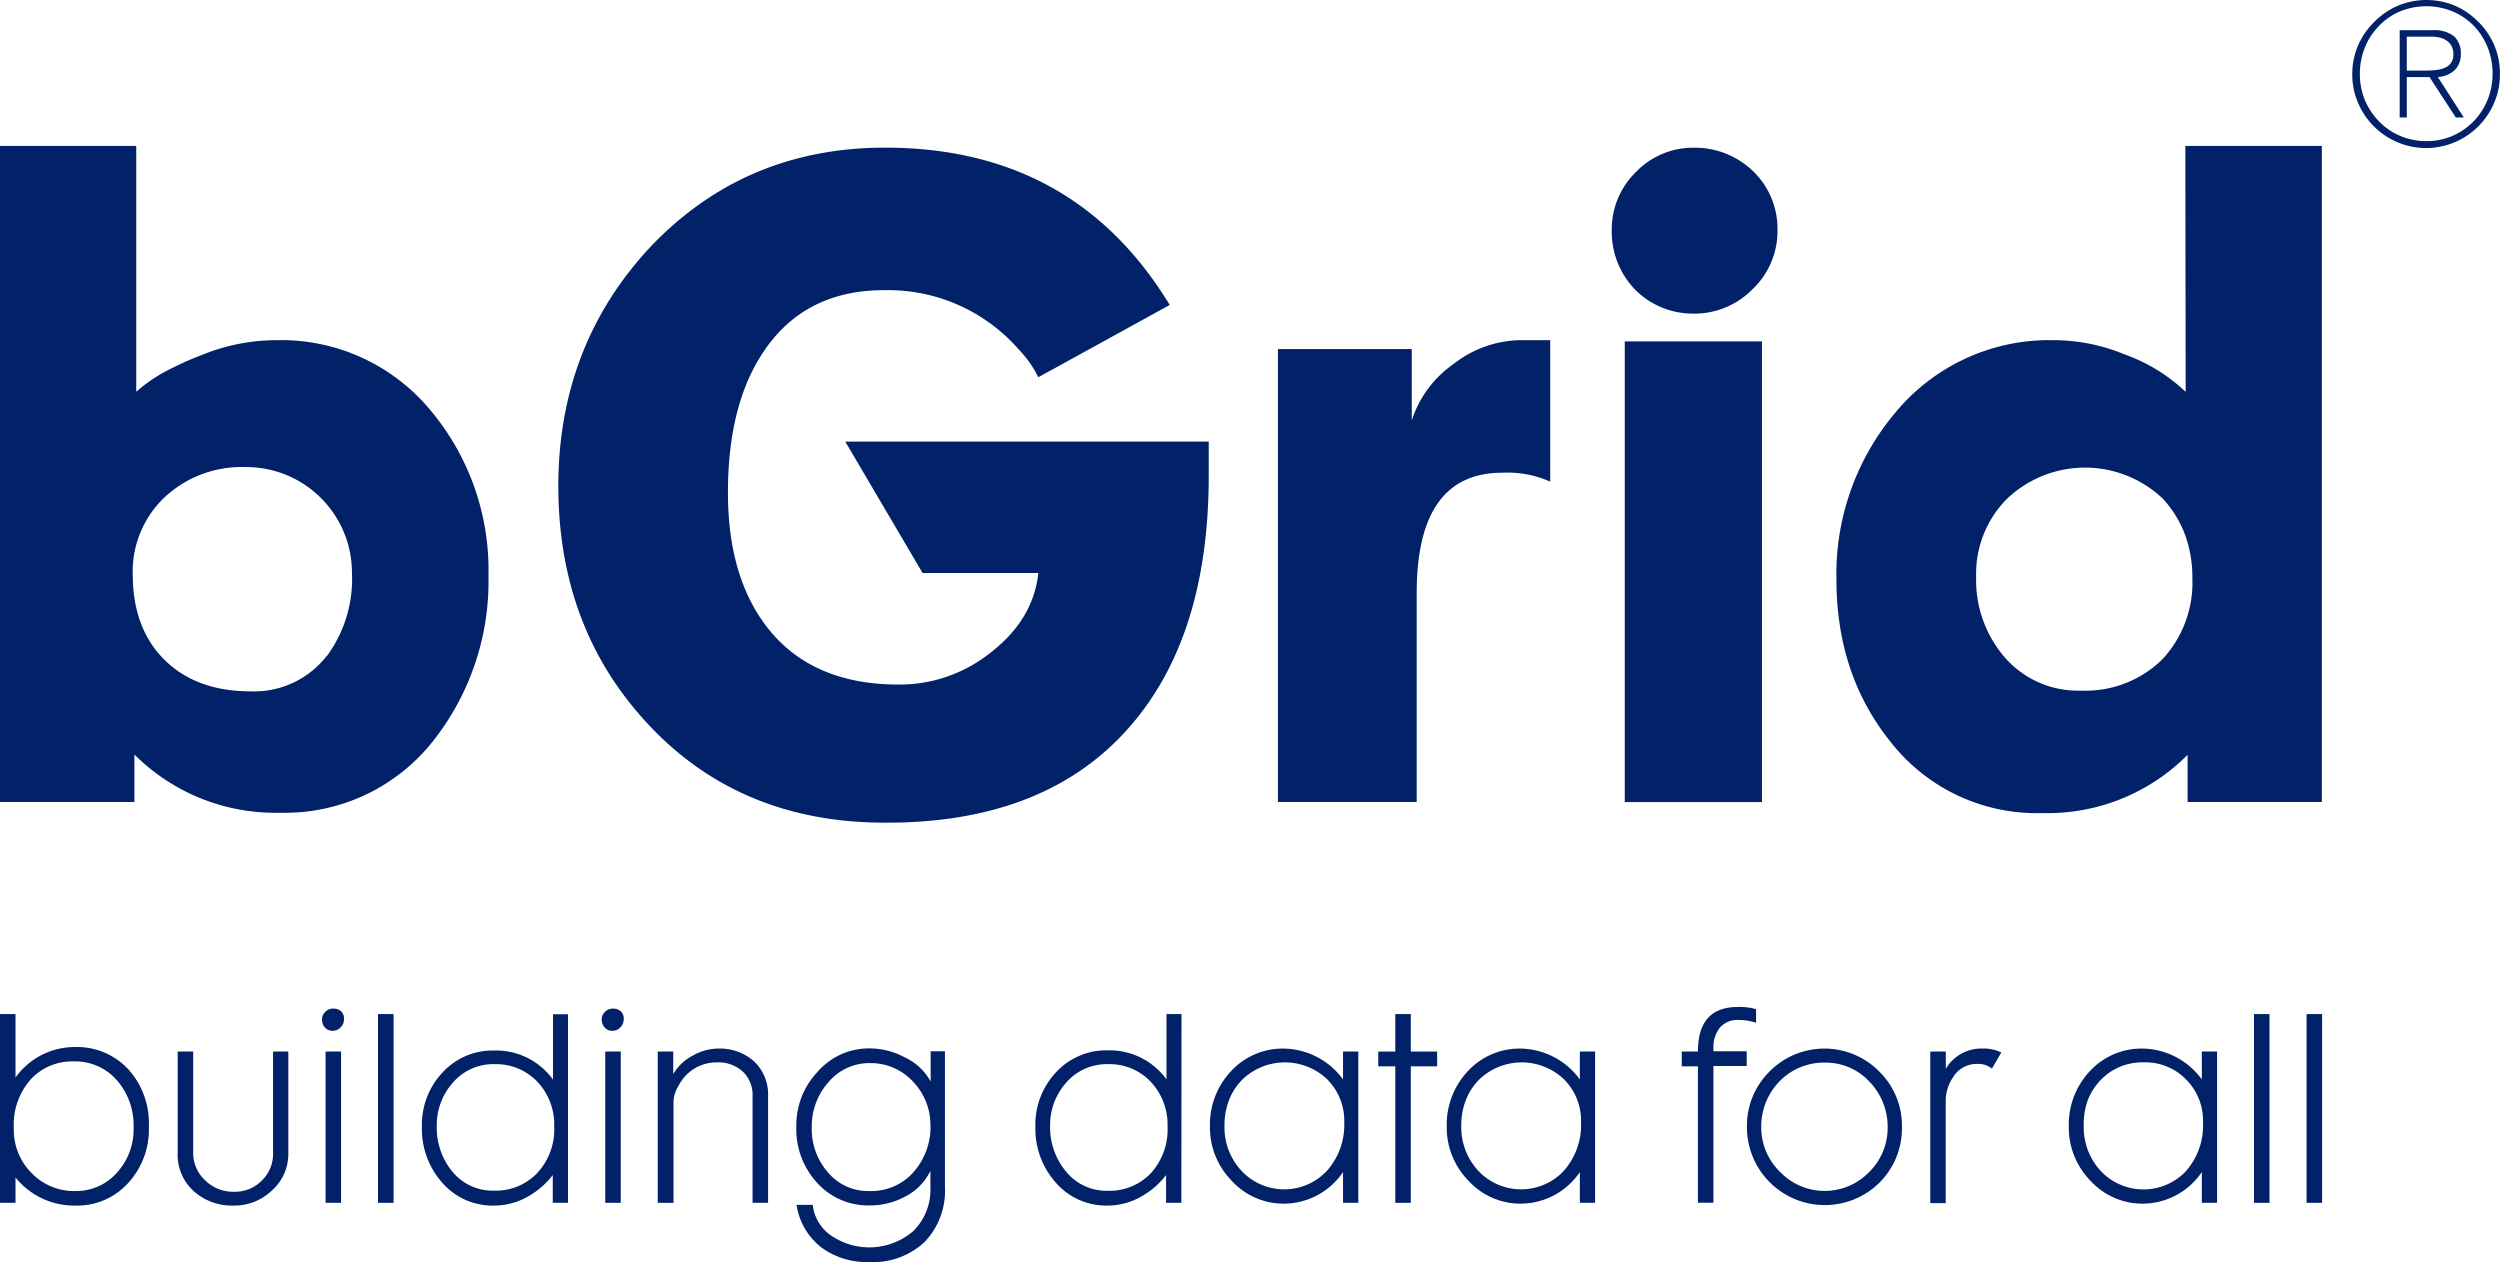
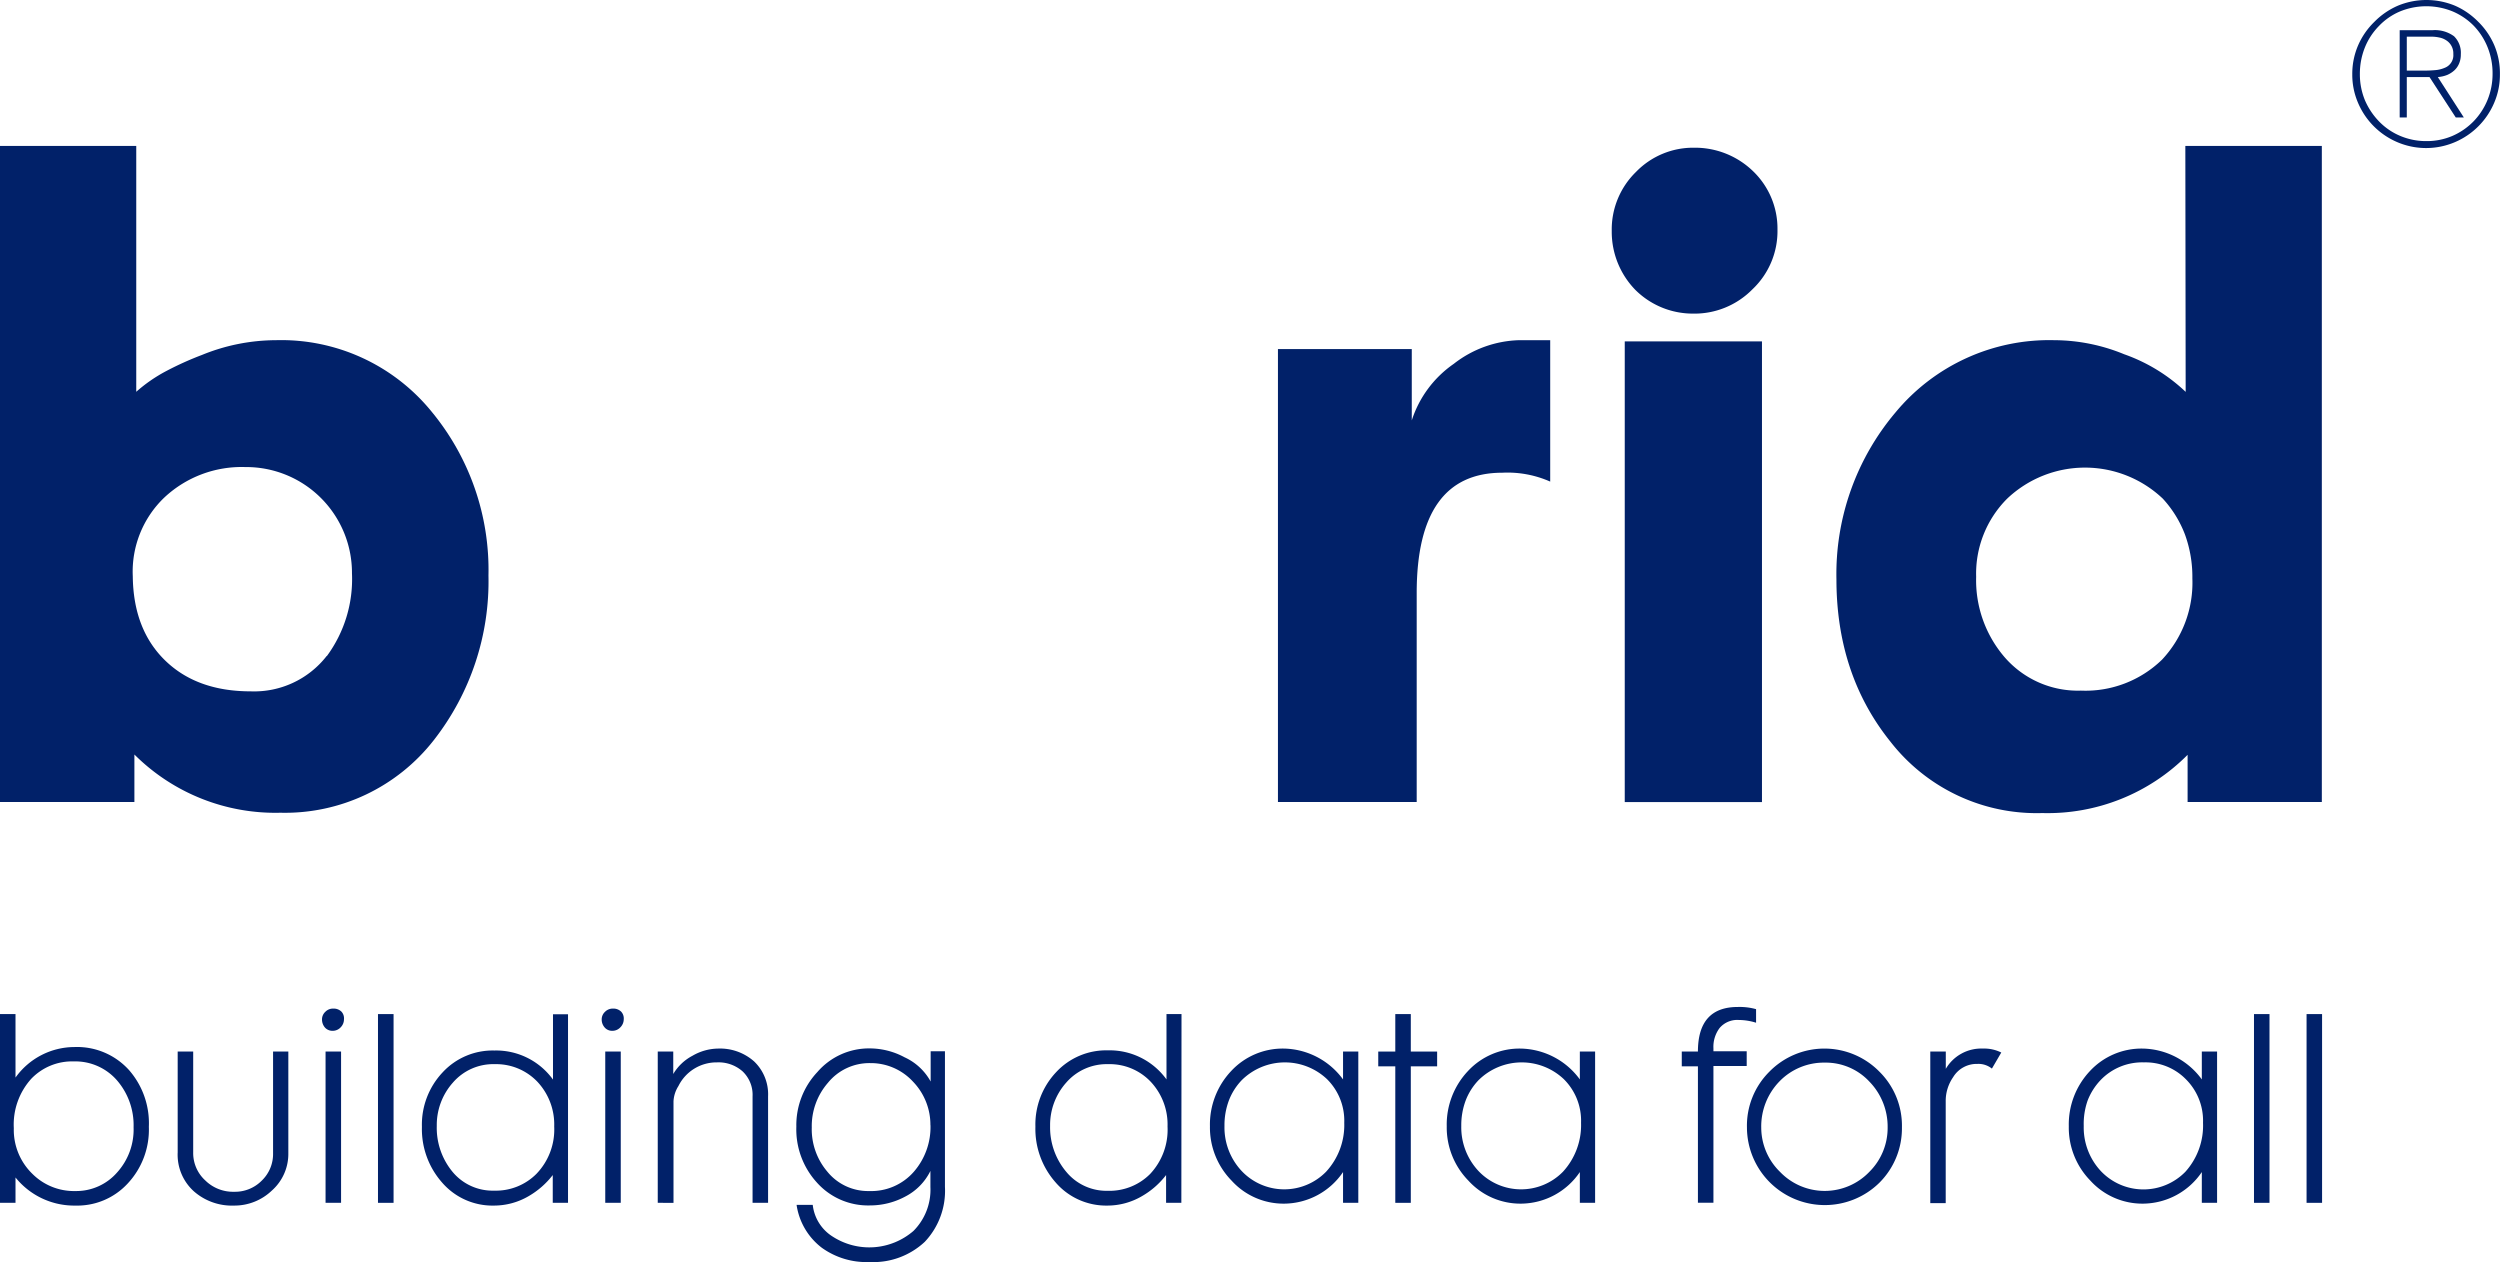
<svg xmlns="http://www.w3.org/2000/svg" id="Layer_1" data-name="Layer 1" viewBox="0 0 309.54 156.26">
  <defs>
    <style>.cls-1{fill:#012169;}</style>
  </defs>
  <title>Bgrd_blauw</title>
  <path class="cls-1" d="M308.82,7.15a9.11,9.11,0,0,0-2-2.9A9.21,9.21,0,0,0,304,2.3a9.21,9.21,0,0,0-7.14,0,9.21,9.21,0,0,0-2.89,2,9.11,9.11,0,0,0-2,2.9,8.9,8.9,0,0,0-.72,3.57,8.81,8.81,0,0,0,.72,3.56,9.18,9.18,0,0,0,4.85,4.85,9.09,9.09,0,0,0,7.14,0,9.18,9.18,0,0,0,4.85-4.85,8.81,8.81,0,0,0,.72-3.56A8.9,8.9,0,0,0,308.82,7.15ZM308,13.94a8.36,8.36,0,0,1-1.72,2.65,8.25,8.25,0,0,1-2.59,1.8,8,8,0,0,1-3.26.66,8.18,8.18,0,0,1-3.26-.65,7.87,7.87,0,0,1-2.6-1.78A8.71,8.71,0,0,1,292.82,14a8.4,8.4,0,0,1-.63-3.25,8.72,8.72,0,0,1,.62-3.29,8.11,8.11,0,0,1,1.73-2.65A7.76,7.76,0,0,1,297.15,3a8.61,8.61,0,0,1,6.54,0,8.08,8.08,0,0,1,2.59,1.76A8.3,8.3,0,0,1,308,7.42a8.61,8.61,0,0,1,.62,3.27A8.55,8.55,0,0,1,308,13.94Z" transform="translate(0 -1.58)" />
  <path class="cls-1" d="M303,10.86a3.22,3.22,0,0,0,.88-.56,2.41,2.41,0,0,0,.59-.84,2.82,2.82,0,0,0,.22-1.16,2.86,2.86,0,0,0-.84-2.23,4,4,0,0,0-2.68-.75h-4.05v10.8H298v-5h2.81l3.25,5h1l-3.22-5A3.9,3.9,0,0,0,303,10.86Zm-2.66-.54H298V6.12h3a4.57,4.57,0,0,1,1,.1,2.36,2.36,0,0,1,.88.35,1.91,1.91,0,0,1,.88,1.7,1.67,1.67,0,0,1-1.1,1.72,3.62,3.62,0,0,1-1.1.27C301.12,10.3,300.71,10.32,300.3,10.32Z" transform="translate(0 -1.58)" />
  <path class="cls-1" d="M53.45,52.56A24,24,0,0,0,34.17,43.7,24.38,24.38,0,0,0,25,45.53a39.42,39.42,0,0,0-4.43,2,18.85,18.85,0,0,0-3.7,2.56V19.65H0v81.23H16.64V95a24.7,24.7,0,0,0,18.08,7.21,23.36,23.36,0,0,0,19-9,31.91,31.91,0,0,0,6.76-20.37A30.76,30.76,0,0,0,53.45,52.56Zm-13,30.24a11.38,11.38,0,0,1-9.41,4.38q-6.67,0-10.6-3.83t-4-10.42a12.69,12.69,0,0,1,3.93-9.77,14,14,0,0,1,10-3.75A13.1,13.1,0,0,1,43.58,72.57,16.07,16.07,0,0,1,40.48,82.8Z" transform="translate(0 -1.58)" />
-   <path class="cls-1" d="M139.8,91.65q9.85-11.19,9.86-31.12V56.26h-45l9.57,16.27h14.33c-.4,3.86-2.44,7.24-6.1,10a18,18,0,0,1-11.18,3.81q-10.58,0-16.07-6.81-5.09-6.31-5.08-17t4.27-17.19q5.09-7.83,15.05-7.83a21.48,21.48,0,0,1,16.67,7.32,13.58,13.58,0,0,1,2.44,3.46l16.27-8.95Q133,19.87,109.6,19.86q-17.38,0-29.08,12.3Q69.14,44.37,69.13,61.75q0,17.81,11.39,29.79t29.28,11.9Q129.44,103.44,139.8,91.65Z" transform="translate(0 -1.58)" />
  <path class="cls-1" d="M191.94,43.7H188.1A13.73,13.73,0,0,0,180,46.63a13.58,13.58,0,0,0-5.2,7V44.8H158.23v56.08h17.18V75q0-14.88,10.59-14.89a13.07,13.07,0,0,1,5.94,1.1Z" transform="translate(0 -1.58)" />
  <path class="cls-1" d="M209.57,40.41a10.06,10.06,0,0,0,7.4-3,9.91,9.91,0,0,0,3.11-7.4,9.84,9.84,0,0,0-3-7.21,10.32,10.32,0,0,0-7.31-2.93,9.84,9.84,0,0,0-7.21,3,9.94,9.94,0,0,0-3,7.3,10.3,10.3,0,0,0,2.93,7.31A10.08,10.08,0,0,0,209.57,40.41Z" transform="translate(0 -1.58)" />
  <rect class="cls-1" x="201.17" y="42.27" width="16.99" height="57.04" />
  <path class="cls-1" d="M270.62,50.1A21.33,21.33,0,0,0,263,45.44a22.89,22.89,0,0,0-8.67-1.74,24.72,24.72,0,0,0-19.64,8.95,31,31,0,0,0-7.31,20.65q0,11.78,6.67,20.09a22.94,22.94,0,0,0,18.81,8.86,24.42,24.42,0,0,0,18-7.21v5.84h16.62V19.65h-16.9ZM267.7,83.25a13.59,13.59,0,0,1-10.05,3.84,12,12,0,0,1-9.5-4.2A14.6,14.6,0,0,1,244.68,73a13.13,13.13,0,0,1,3.84-9.68,14,14,0,0,1,19.27,0,13.81,13.81,0,0,1,2.74,4.43,15.33,15.33,0,0,1,.92,5.44A13.92,13.92,0,0,1,267.7,83.25Z" transform="translate(0 -1.58)" />
  <path class="cls-1" d="M18.43,141.09a9.76,9.76,0,0,1-2.66,7.07,8.5,8.5,0,0,1-6.46,2.69,9.32,9.32,0,0,1-7.39-3.48v3.14H0V127.14H1.92V135a9,9,0,0,1,7.29-3.78A8.67,8.67,0,0,1,16,134.1,10,10,0,0,1,18.43,141.09Zm-1.89.06a8.49,8.49,0,0,0-2-5.74A6.83,6.83,0,0,0,9.15,133a7,7,0,0,0-5.27,2.14,8.46,8.46,0,0,0-2.17,6.13A7.58,7.58,0,0,0,4,146.91a7.28,7.28,0,0,0,5.34,2.14,6.71,6.71,0,0,0,5.15-2.29A7.93,7.93,0,0,0,16.54,141.15Z" transform="translate(0 -1.58)" />
  <path class="cls-1" d="M35.7,144.38A6.06,6.06,0,0,1,33.65,149,6.69,6.69,0,0,1,29,150.85a7.13,7.13,0,0,1-5-1.77,6.1,6.1,0,0,1-2-4.82V131.78h1.92v12.48a4.59,4.59,0,0,0,1.5,3.48,4.9,4.9,0,0,0,3.57,1.4,4.64,4.64,0,0,0,3.41-1.37,4.56,4.56,0,0,0,1.41-3.39v-12.6H35.7Z" transform="translate(0 -1.58)" />
  <path class="cls-1" d="M42.59,127.78a1.41,1.41,0,0,1-.41,1,1.33,1.33,0,0,1-1,.43,1.23,1.23,0,0,1-.95-.41,1.52,1.52,0,0,1-.36-1,1.27,1.27,0,0,1,.41-.94,1.32,1.32,0,0,1,1-.4,1.37,1.37,0,0,1,1,.38A1.22,1.22,0,0,1,42.59,127.78Zm-.36,22.73H40.31V131.78h1.92Z" transform="translate(0 -1.58)" />
  <path class="cls-1" d="M48.73,150.51H46.8V127.14h1.93Z" transform="translate(0 -1.58)" />
  <path class="cls-1" d="M70.33,150.51H68.44v-3.44a10.25,10.25,0,0,1-3,2.62,8.49,8.49,0,0,1-4.27,1.16A8.24,8.24,0,0,1,54.74,148a10,10,0,0,1-2.5-6.89,9.44,9.44,0,0,1,2.56-6.75,8.44,8.44,0,0,1,6.41-2.71,8.69,8.69,0,0,1,7.26,3.6v-8.09h1.86Zm-1.71-9.45a7.73,7.73,0,0,0-2.1-5.56,7.05,7.05,0,0,0-5.25-2.16,6.6,6.6,0,0,0-5.19,2.28,7.89,7.89,0,0,0-2,5.37,8.54,8.54,0,0,0,1.95,5.68A6.44,6.44,0,0,0,61.18,149a7.08,7.08,0,0,0,5.24-2.08A7.91,7.91,0,0,0,68.62,141.06Z" transform="translate(0 -1.58)" />
-   <path class="cls-1" d="M77.23,127.78a1.42,1.42,0,0,1-.42,1,1.33,1.33,0,0,1-1,.43,1.2,1.2,0,0,1-.94-.41,1.48,1.48,0,0,1-.37-1,1.27,1.27,0,0,1,.41-.94,1.34,1.34,0,0,1,1-.4,1.37,1.37,0,0,1,1,.38A1.23,1.23,0,0,1,77.23,127.78Zm-.37,22.73H74.94V131.78h1.92Z" transform="translate(0 -1.58)" />
+   <path class="cls-1" d="M77.23,127.78a1.42,1.42,0,0,1-.42,1,1.33,1.33,0,0,1-1,.43,1.2,1.2,0,0,1-.94-.41,1.48,1.48,0,0,1-.37-1,1.27,1.27,0,0,1,.41-.94,1.34,1.34,0,0,1,1-.4,1.37,1.37,0,0,1,1,.38A1.23,1.23,0,0,1,77.23,127.78m-.37,22.73H74.94V131.78h1.92Z" transform="translate(0 -1.58)" />
  <path class="cls-1" d="M95.1,150.51H93.18V137.33a4,4,0,0,0-1.25-3.11,4.49,4.49,0,0,0-3.17-1.1A5.26,5.26,0,0,0,84,136.05a3.88,3.88,0,0,0-.61,1.89v12.57H81.44V131.78h1.92v2.78a6,6,0,0,1,2.38-2.26,6.46,6.46,0,0,1,3.17-.89A6.36,6.36,0,0,1,93.37,133a5.62,5.62,0,0,1,1.73,4.33Z" transform="translate(0 -1.58)" />
  <path class="cls-1" d="M117,148.53a9.2,9.2,0,0,1-2.5,6.81,9.33,9.33,0,0,1-6.83,2.5,9.47,9.47,0,0,1-5.92-1.77,8.15,8.15,0,0,1-3.12-5.31h2a5.32,5.32,0,0,0,2.47,3.93,8.36,8.36,0,0,0,10-.7,7.22,7.22,0,0,0,2.1-5.43v-2a7.08,7.08,0,0,1-3.11,3.17,9.16,9.16,0,0,1-4.33,1.1,8.49,8.49,0,0,1-6.65-2.87,9.77,9.77,0,0,1-2.51-6.89,9.59,9.59,0,0,1,2.6-6.75,8.44,8.44,0,0,1,6.5-2.93,9.14,9.14,0,0,1,4.3,1.1,7,7,0,0,1,3.23,3v-3.75H117Zm-1.8-7.63a7.69,7.69,0,0,0-2.16-5.4,7.1,7.1,0,0,0-5.28-2.29,6.61,6.61,0,0,0-5.25,2.44,8.18,8.18,0,0,0-2,5.53,8.09,8.09,0,0,0,1.92,5.46,6.49,6.49,0,0,0,5.19,2.41,7,7,0,0,0,5.52-2.38A8.43,8.43,0,0,0,115.21,140.9Z" transform="translate(0 -1.58)" />
  <path class="cls-1" d="M146.27,150.51h-1.89v-3.44a10.12,10.12,0,0,1-3,2.62,8.46,8.46,0,0,1-4.27,1.16,8.26,8.26,0,0,1-6.41-2.87,10,10,0,0,1-2.5-6.89,9.44,9.44,0,0,1,2.56-6.75,8.45,8.45,0,0,1,6.41-2.71,8.69,8.69,0,0,1,7.26,3.6v-8.09h1.86Zm-1.71-9.45a7.73,7.73,0,0,0-2.1-5.56,7,7,0,0,0-5.25-2.16,6.63,6.63,0,0,0-5.19,2.28,7.89,7.89,0,0,0-2,5.37,8.54,8.54,0,0,0,2,5.68,6.45,6.45,0,0,0,5.13,2.35,7.1,7.1,0,0,0,5.25-2.08A8,8,0,0,0,144.56,141.06Z" transform="translate(0 -1.58)" />
  <path class="cls-1" d="M168.18,150.51h-1.89V146.7a8.88,8.88,0,0,1-7.23,3.91,8.68,8.68,0,0,1-6.56-2.84,9.41,9.41,0,0,1-2.69-6.74,9.65,9.65,0,0,1,2.63-6.84,8.71,8.71,0,0,1,6.5-2.78,9.28,9.28,0,0,1,7.35,3.82v-3.45h1.89Zm-1.74-9.91a7.25,7.25,0,0,0-2.13-5.4,7.59,7.59,0,0,0-10.56.12,7.53,7.53,0,0,0-1.6,2.53,8.73,8.73,0,0,0-.54,3.14,7.88,7.88,0,0,0,2.14,5.59,7.25,7.25,0,0,0,10.43.09A8.52,8.52,0,0,0,166.44,140.6Z" transform="translate(0 -1.58)" />
  <path class="cls-1" d="M177.94,133.61h-3.26v16.9h-1.92v-16.9h-2.11v-1.83h2.11v-4.64h1.92v4.64h3.26Z" transform="translate(0 -1.58)" />
  <path class="cls-1" d="M197.5,150.51h-1.89V146.7a8.87,8.87,0,0,1-7.23,3.91,8.7,8.7,0,0,1-6.56-2.84,9.41,9.41,0,0,1-2.69-6.74,9.65,9.65,0,0,1,2.63-6.84,8.71,8.71,0,0,1,6.5-2.78,9.27,9.27,0,0,1,7.35,3.82v-3.45h1.89Zm-1.74-9.91a7.25,7.25,0,0,0-2.13-5.4,7.59,7.59,0,0,0-10.56.12,7.53,7.53,0,0,0-1.6,2.53,8.73,8.73,0,0,0-.54,3.14,7.92,7.92,0,0,0,2.14,5.59,7.26,7.26,0,0,0,10.44.09A8.55,8.55,0,0,0,195.76,140.6Z" transform="translate(0 -1.58)" />
  <path class="cls-1" d="M217.43,128.21a7.29,7.29,0,0,0-2.14-.34,2.86,2.86,0,0,0-2.38,1,3.86,3.86,0,0,0-.76,2.5v.37h4.12v1.83h-4.12v16.93h-1.92V133.61h-2v-1.83h2c0-3.68,1.64-5.52,4.94-5.52a7.56,7.56,0,0,1,2.26.27Z" transform="translate(0 -1.58)" />
  <path class="cls-1" d="M235.49,141.15a9.51,9.51,0,0,1-2.81,6.89,9.64,9.64,0,0,1-16.38-6.86,9.43,9.43,0,0,1,2.77-6.9,9.54,9.54,0,0,1,13.64,0A9.4,9.4,0,0,1,235.49,141.15Zm-1.77,0a8,8,0,0,0-2.26-5.65,7.37,7.37,0,0,0-5.52-2.35,7.65,7.65,0,0,0-5.61,2.32,8,8,0,0,0-2.26,5.74,7.67,7.67,0,0,0,2.32,5.46,7.66,7.66,0,0,0,11.07,0A7.66,7.66,0,0,0,233.72,141.18Z" transform="translate(0 -1.58)" />
  <path class="cls-1" d="M246.63,133.89a2.65,2.65,0,0,0-1.8-.58,3.4,3.4,0,0,0-3,1.64,5.16,5.16,0,0,0-.92,3v12.6H239V131.78h1.92v2.14a5.09,5.09,0,0,1,4.61-2.51,4.73,4.73,0,0,1,2.26.49Z" transform="translate(0 -1.58)" />
  <path class="cls-1" d="M274.51,150.51h-1.89V146.7a8.87,8.87,0,0,1-7.23,3.91,8.7,8.7,0,0,1-6.56-2.84,9.4,9.4,0,0,1-2.68-6.74,9.64,9.64,0,0,1,2.62-6.84,8.72,8.72,0,0,1,6.5-2.78,9.25,9.25,0,0,1,7.35,3.82v-3.45h1.89Zm-1.74-9.91a7.25,7.25,0,0,0-2.13-5.4,7,7,0,0,0-5.19-2.08,7.12,7.12,0,0,0-5.37,2.2,7.69,7.69,0,0,0-1.6,2.53A8.73,8.73,0,0,0,258,141a7.91,7.91,0,0,0,2.13,5.59,7.26,7.26,0,0,0,10.44.09A8.55,8.55,0,0,0,272.77,140.6Z" transform="translate(0 -1.58)" />
  <path class="cls-1" d="M281,150.51h-1.92V127.14H281Z" transform="translate(0 -1.58)" />
  <path class="cls-1" d="M287.51,150.51h-1.92V127.14h1.92Z" transform="translate(0 -1.58)" />
</svg>